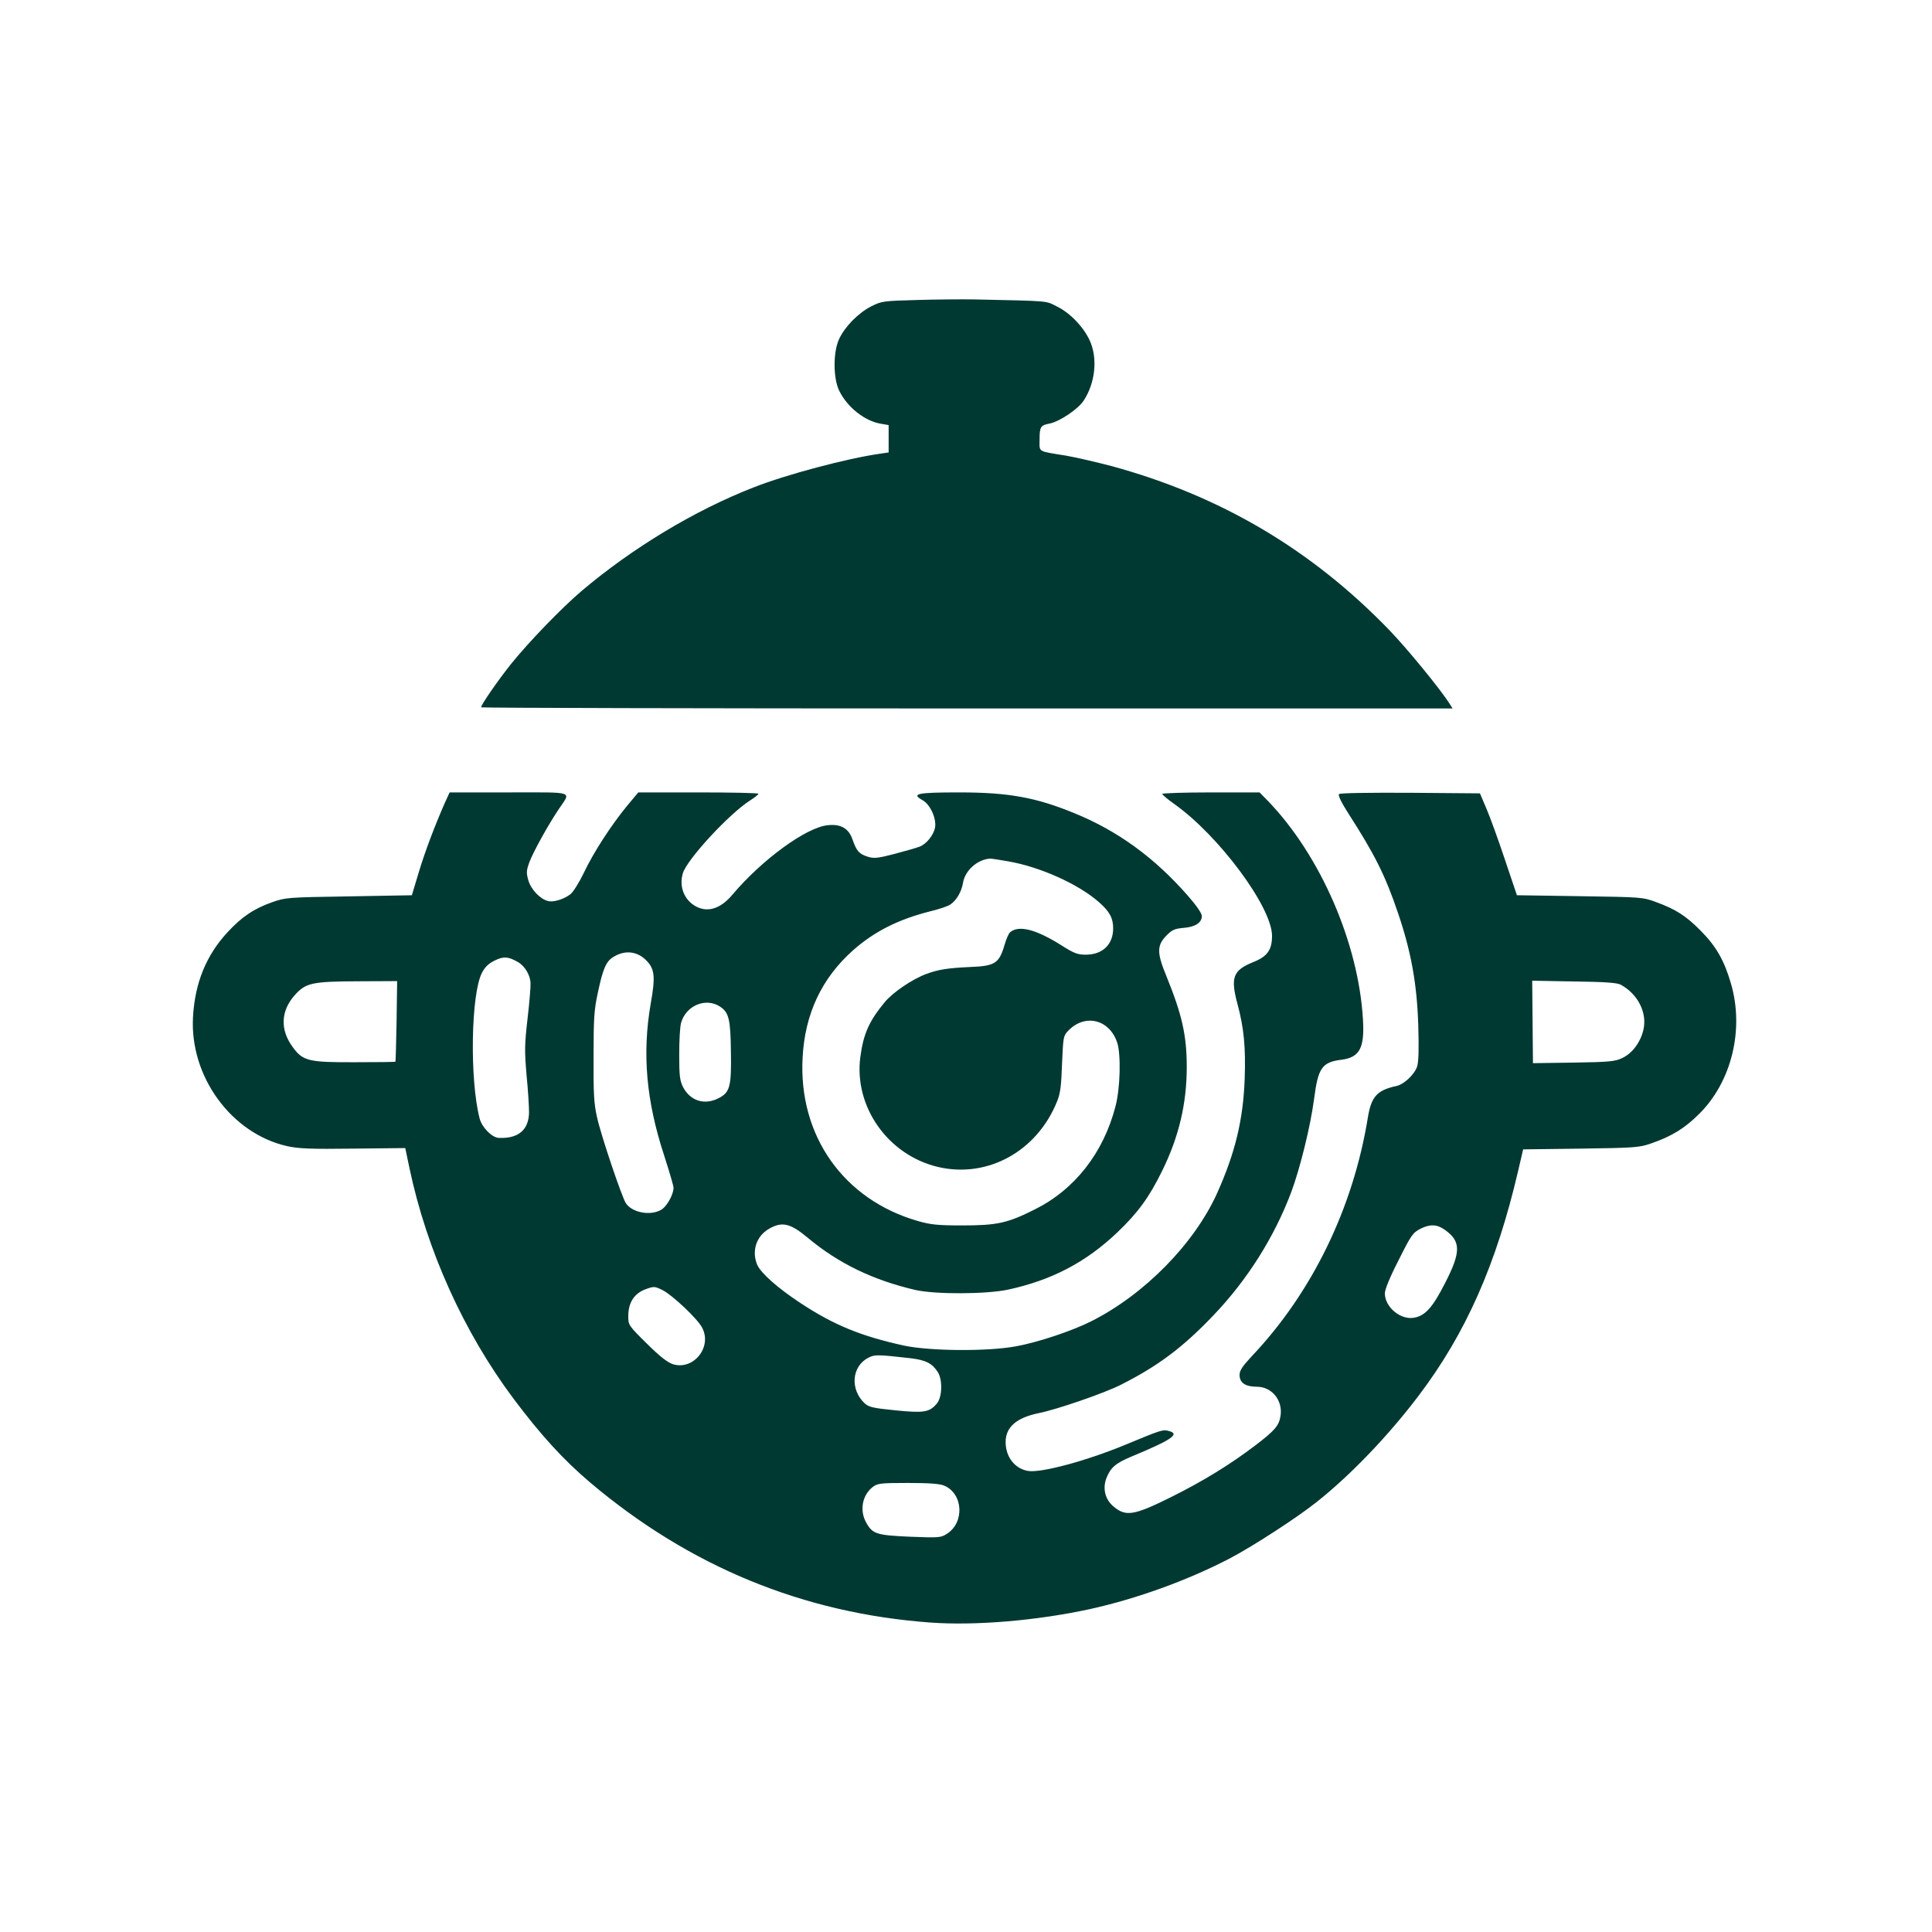
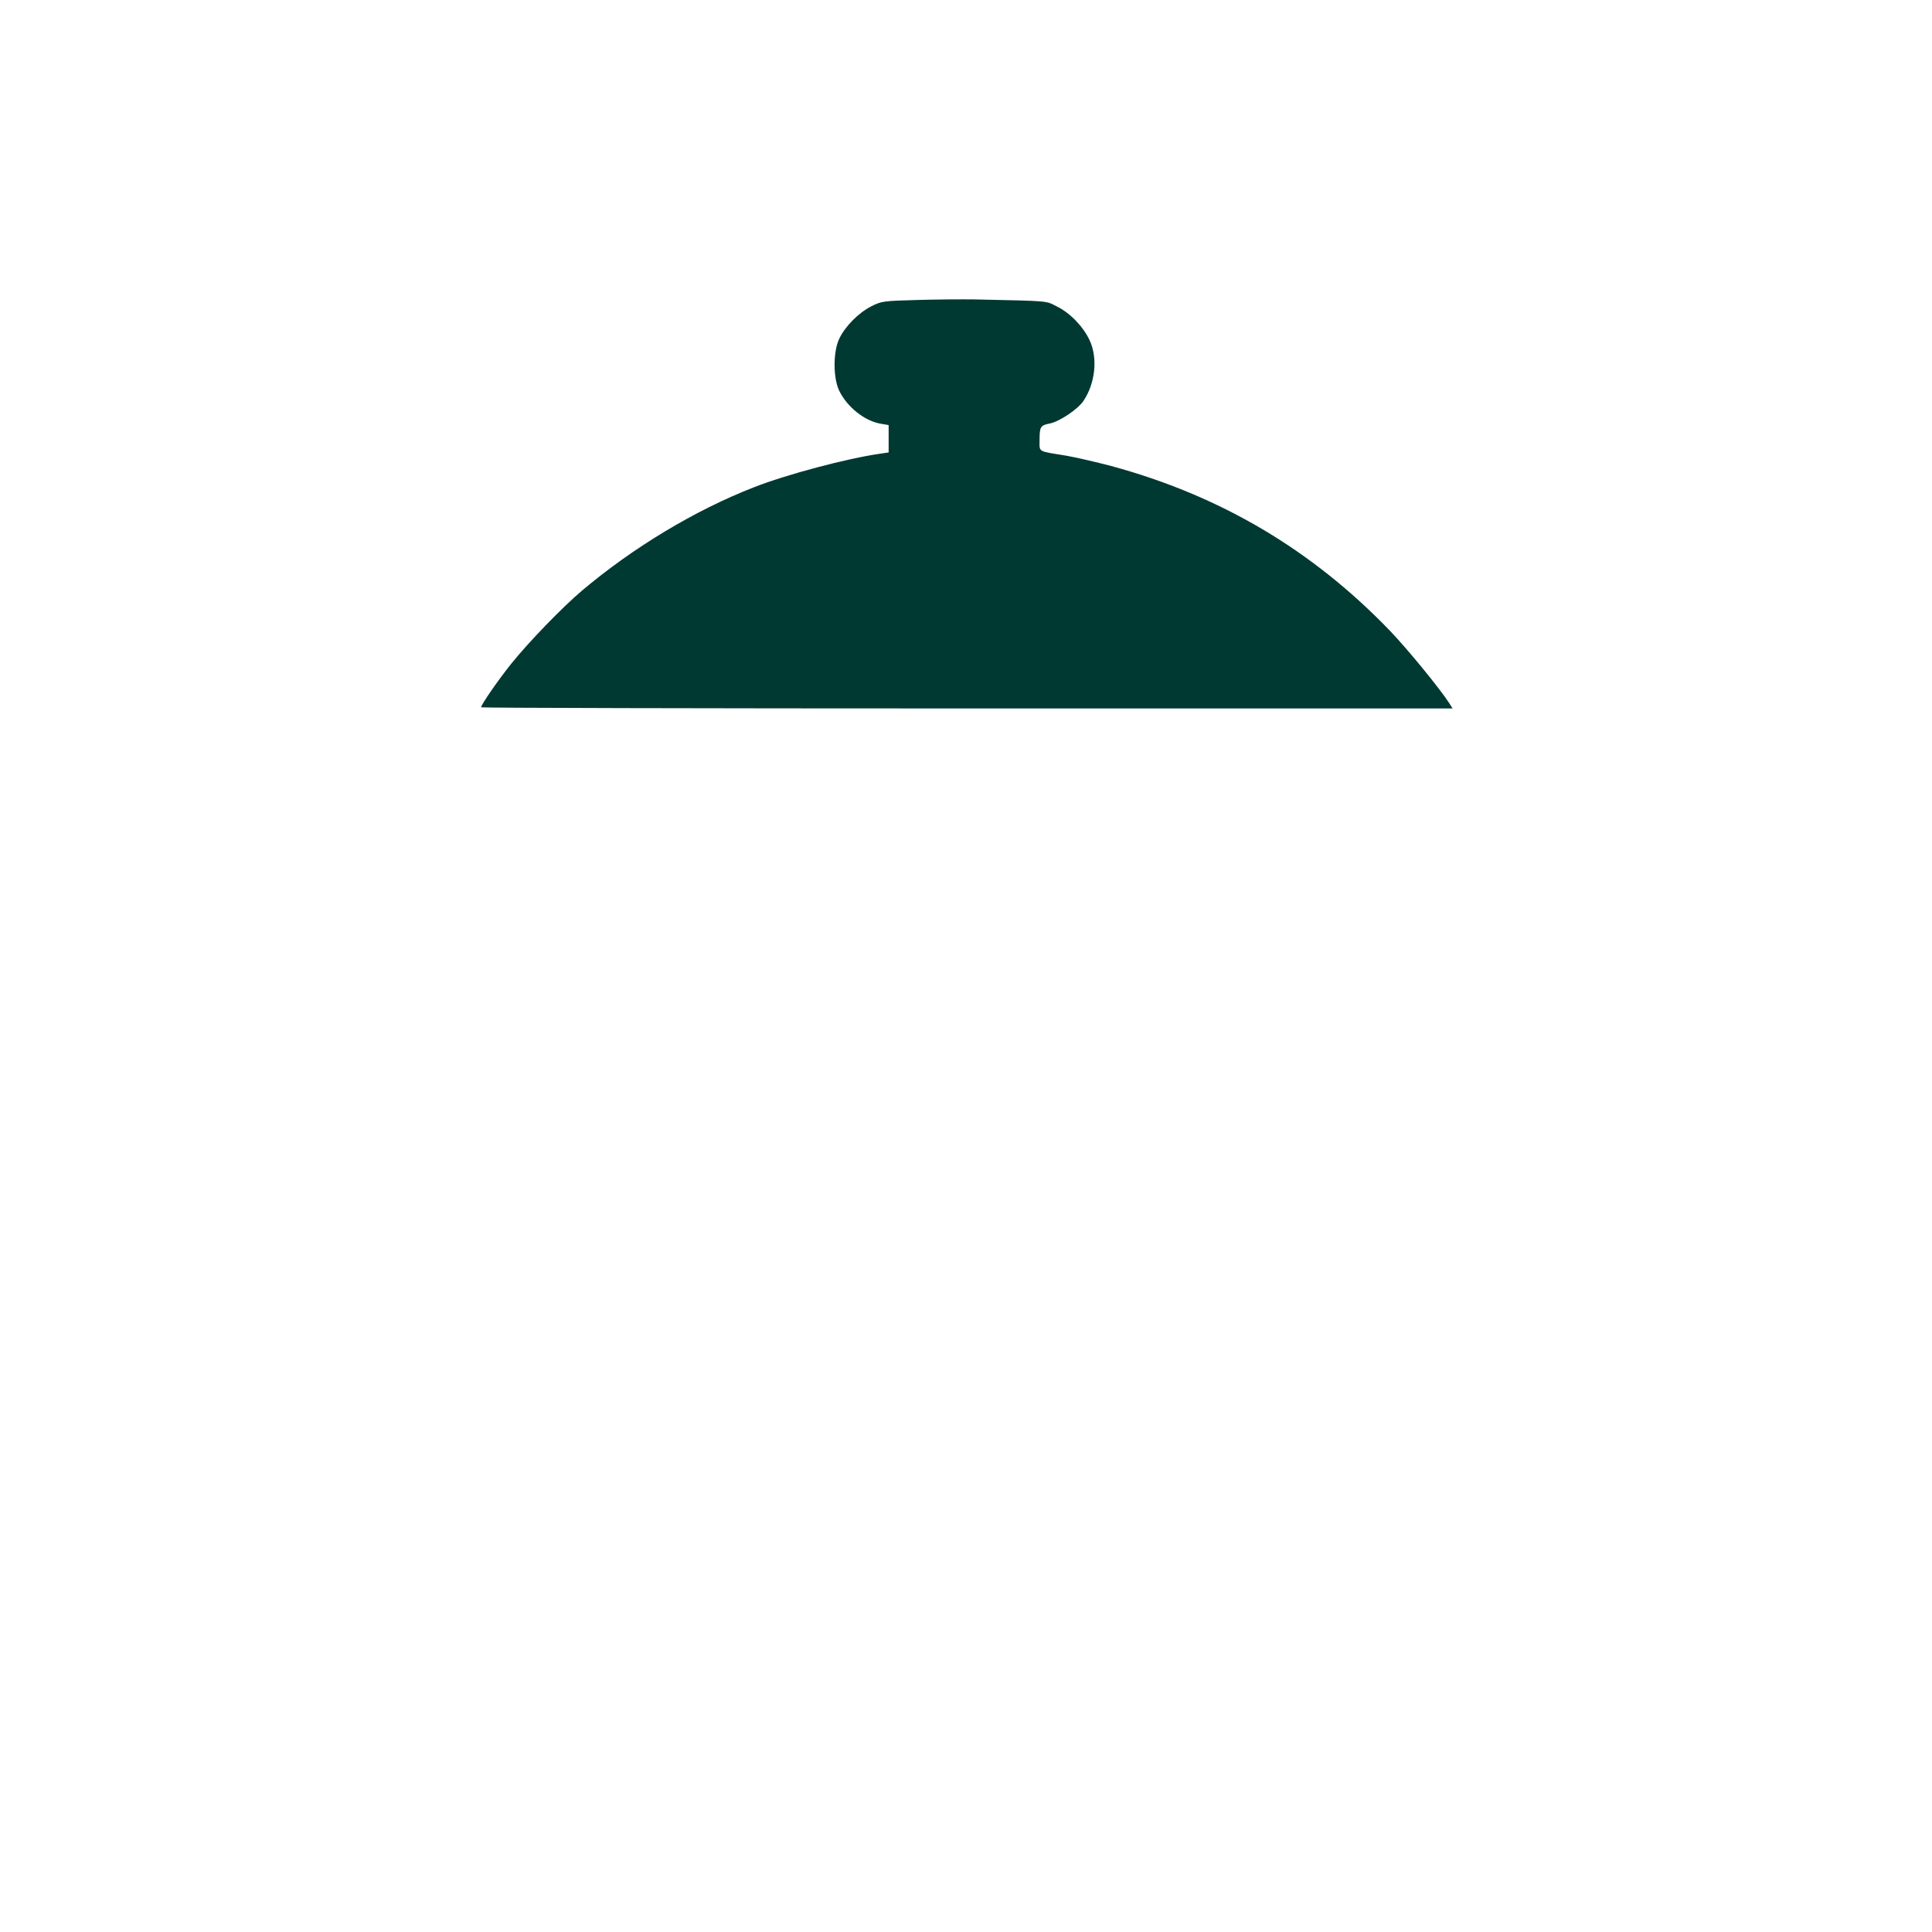
<svg xmlns="http://www.w3.org/2000/svg" version="1.0" width="1024pt" height="1024pt" viewBox="0 0 1024 1024" preserveAspectRatio="xMidYMid meet">
  <g transform="translate(0,1024) scale(0.1,-0.1)" fill="#003932" stroke="none">
    <path d="M4860 8650 c-180 -5 -187 -6 -243 -34 -68 -35 -140 -108 -170 -174 -32 -69 -31 -208 1 -273 43 -88 136 -161 221 -175 l41 -7 0 -72 0 -73 -47 -7 c-175 -25 -495 -110 -668 -178 -313 -122 -641 -320 -911 -548 -106 -90 -281 -271 -376 -389 -70 -88 -158 -215 -158 -229 0 -3 1158 -6 2574 -6 l2575 0 -17 27 c-50 78 -221 287 -317 387 -413 428 -897 714 -1475 871 -80 21 -188 46 -240 55 -153 25 -140 17 -140 83 0 70 5 78 53 87 52 10 151 76 181 122 62 94 75 227 31 320 -33 71 -103 144 -172 178 -63 32 -33 29 -438 38 -66 1 -203 0 -305 -3z" />
-     <path d="M2357 5983 c-53 -121 -103 -252 -138 -368 l-36 -120 -334 -6 c-327 -5 -335 -6 -407 -31 -98 -35 -160 -77 -236 -159 -113 -122 -173 -269 -183 -449 -18 -316 204 -619 500 -685 60 -13 123 -16 349 -13 l276 3 22 -105 c92 -437 288 -871 553 -1225 145 -193 263 -322 403 -441 527 -446 1130 -695 1807 -744 237 -17 560 10 842 71 250 55 521 153 745 270 125 66 356 216 460 299 180 143 381 353 541 565 248 328 410 694 525 1187 l27 116 306 4 c286 4 310 6 371 27 113 39 181 82 258 159 170 170 237 445 167 687 -36 124 -78 198 -160 281 -79 80 -132 114 -238 153 -71 26 -76 26 -405 31 l-332 5 -64 190 c-35 105 -79 226 -98 270 l-34 80 -369 3 c-224 1 -372 -1 -378 -7 -6 -6 12 -44 50 -103 140 -218 195 -328 262 -525 70 -205 101 -377 108 -594 4 -131 2 -196 -6 -222 -14 -42 -69 -94 -109 -103 -103 -22 -134 -56 -152 -167 -78 -480 -295 -927 -615 -1265 -51 -55 -65 -76 -65 -100 0 -41 31 -62 91 -62 81 0 139 -73 126 -155 -8 -51 -30 -77 -131 -154 -135 -103 -280 -192 -451 -277 -196 -97 -238 -104 -304 -48 -43 36 -58 94 -37 149 22 56 48 79 131 114 219 91 262 121 198 137 -30 8 -39 5 -232 -75 -203 -84 -447 -150 -514 -137 -70 13 -117 75 -117 153 0 79 58 129 175 153 96 19 348 106 435 150 196 99 327 196 491 368 180 188 323 415 413 654 47 126 102 350 121 494 21 164 42 194 144 207 97 12 124 62 115 212 -23 405 -225 870 -502 1158 l-46 47 -258 0 c-142 0 -258 -4 -258 -8 0 -4 28 -28 62 -52 237 -167 520 -548 520 -700 0 -75 -25 -110 -101 -140 -106 -43 -120 -81 -82 -222 34 -126 44 -230 38 -397 -8 -216 -50 -391 -146 -605 -121 -268 -385 -537 -667 -679 -103 -52 -284 -112 -400 -133 -153 -28 -455 -25 -593 4 -227 50 -373 109 -552 228 -117 77 -207 157 -226 201 -30 73 -4 152 63 190 69 40 113 30 207 -49 162 -135 345 -223 568 -275 105 -24 372 -23 489 1 233 50 415 145 582 304 109 104 169 186 238 327 88 179 130 355 130 550 0 167 -25 277 -107 479 -53 128 -52 166 2 220 28 28 42 34 89 38 62 5 96 28 96 63 0 14 -29 56 -73 106 -177 203 -374 346 -603 439 -204 84 -351 110 -609 110 -228 0 -257 -7 -194 -42 40 -23 73 -97 65 -144 -8 -41 -46 -88 -83 -102 -16 -6 -75 -23 -132 -38 -88 -23 -109 -25 -141 -15 -46 14 -60 30 -81 90 -20 60 -62 85 -133 77 -114 -12 -348 -183 -504 -368 -61 -73 -129 -96 -192 -63 -63 33 -92 105 -71 176 22 74 246 316 356 386 24 15 44 31 45 36 0 4 -143 7 -319 7 l-318 0 -60 -72 c-83 -101 -177 -245 -229 -355 -24 -50 -56 -101 -70 -112 -34 -27 -90 -44 -119 -37 -43 11 -91 62 -105 111 -11 39 -10 51 5 93 20 55 101 201 157 284 65 97 91 88 -265 88 l-314 0 -26 -57z m2985 -308 c170 -29 374 -121 482 -216 57 -50 76 -85 76 -139 0 -86 -56 -140 -145 -140 -44 0 -62 7 -130 50 -133 84 -225 108 -271 69 -8 -6 -21 -37 -30 -68 -28 -96 -50 -111 -177 -116 -125 -6 -171 -13 -237 -37 -75 -28 -177 -97 -221 -150 -82 -99 -113 -168 -129 -290 -35 -263 146 -520 411 -583 263 -62 526 83 632 348 17 41 22 82 26 199 6 139 7 148 31 173 88 94 219 64 261 -60 21 -62 17 -243 -9 -340 -64 -246 -216 -440 -427 -545 -145 -73 -200 -85 -385 -85 -131 0 -167 4 -234 23 -395 113 -635 453 -612 867 12 231 101 420 267 568 113 100 240 164 410 207 46 11 94 27 106 36 32 21 59 67 67 114 10 65 75 124 142 129 6 1 50 -6 96 -14z m-1920 -522 c48 -46 53 -87 27 -232 -46 -266 -24 -515 71 -805 27 -84 50 -161 50 -172 -1 -38 -38 -103 -69 -118 -58 -31 -152 -12 -184 37 -22 35 -133 363 -153 457 -16 70 -19 126 -18 320 0 204 3 249 23 340 26 123 43 163 79 186 60 39 125 34 174 -13z m-677 -12 c37 -21 66 -70 67 -113 1 -18 -6 -103 -16 -188 -16 -138 -16 -171 -5 -300 8 -80 13 -168 13 -195 -1 -94 -57 -141 -161 -136 -36 2 -89 56 -101 103 -53 206 -46 657 12 771 15 30 34 49 66 65 48 24 73 23 125 -7z m-643 -313 c-2 -117 -5 -214 -6 -215 -1 -2 -97 -3 -214 -3 -246 -1 -277 6 -331 81 -67 91 -63 190 10 273 59 67 92 74 339 75 l205 1 -3 -212z m6488 193 c92 -50 142 -150 120 -241 -16 -66 -59 -123 -112 -148 -38 -18 -66 -21 -258 -24 l-215 -3 -2 218 -2 219 222 -4 c164 -2 229 -7 247 -17z m-4774 -116 c47 -31 56 -66 58 -239 3 -186 -5 -216 -66 -247 -74 -38 -150 -14 -188 60 -17 35 -20 59 -20 173 0 73 4 148 10 167 26 92 131 135 206 86z m3843 -1184 c84 -60 85 -116 2 -278 -67 -132 -106 -176 -165 -187 -72 -14 -156 56 -156 129 0 20 27 87 73 176 68 136 75 145 117 167 50 25 88 23 129 -7z m-4147 -319 c54 -28 184 -151 209 -198 55 -102 -43 -227 -153 -195 -30 10 -67 38 -140 110 -97 96 -98 98 -98 145 0 73 32 122 95 144 42 15 46 14 87 -6z m1315 -361 c81 -10 114 -27 144 -74 26 -42 23 -135 -7 -168 -39 -45 -69 -49 -219 -34 -119 12 -140 17 -162 37 -79 74 -69 197 20 242 33 17 48 17 224 -3z m177 -675 c101 -42 110 -196 14 -256 -31 -20 -42 -21 -193 -15 -179 8 -200 14 -234 75 -36 64 -21 145 34 188 26 20 39 22 187 22 112 0 168 -4 192 -14z" />
  </g>
</svg>